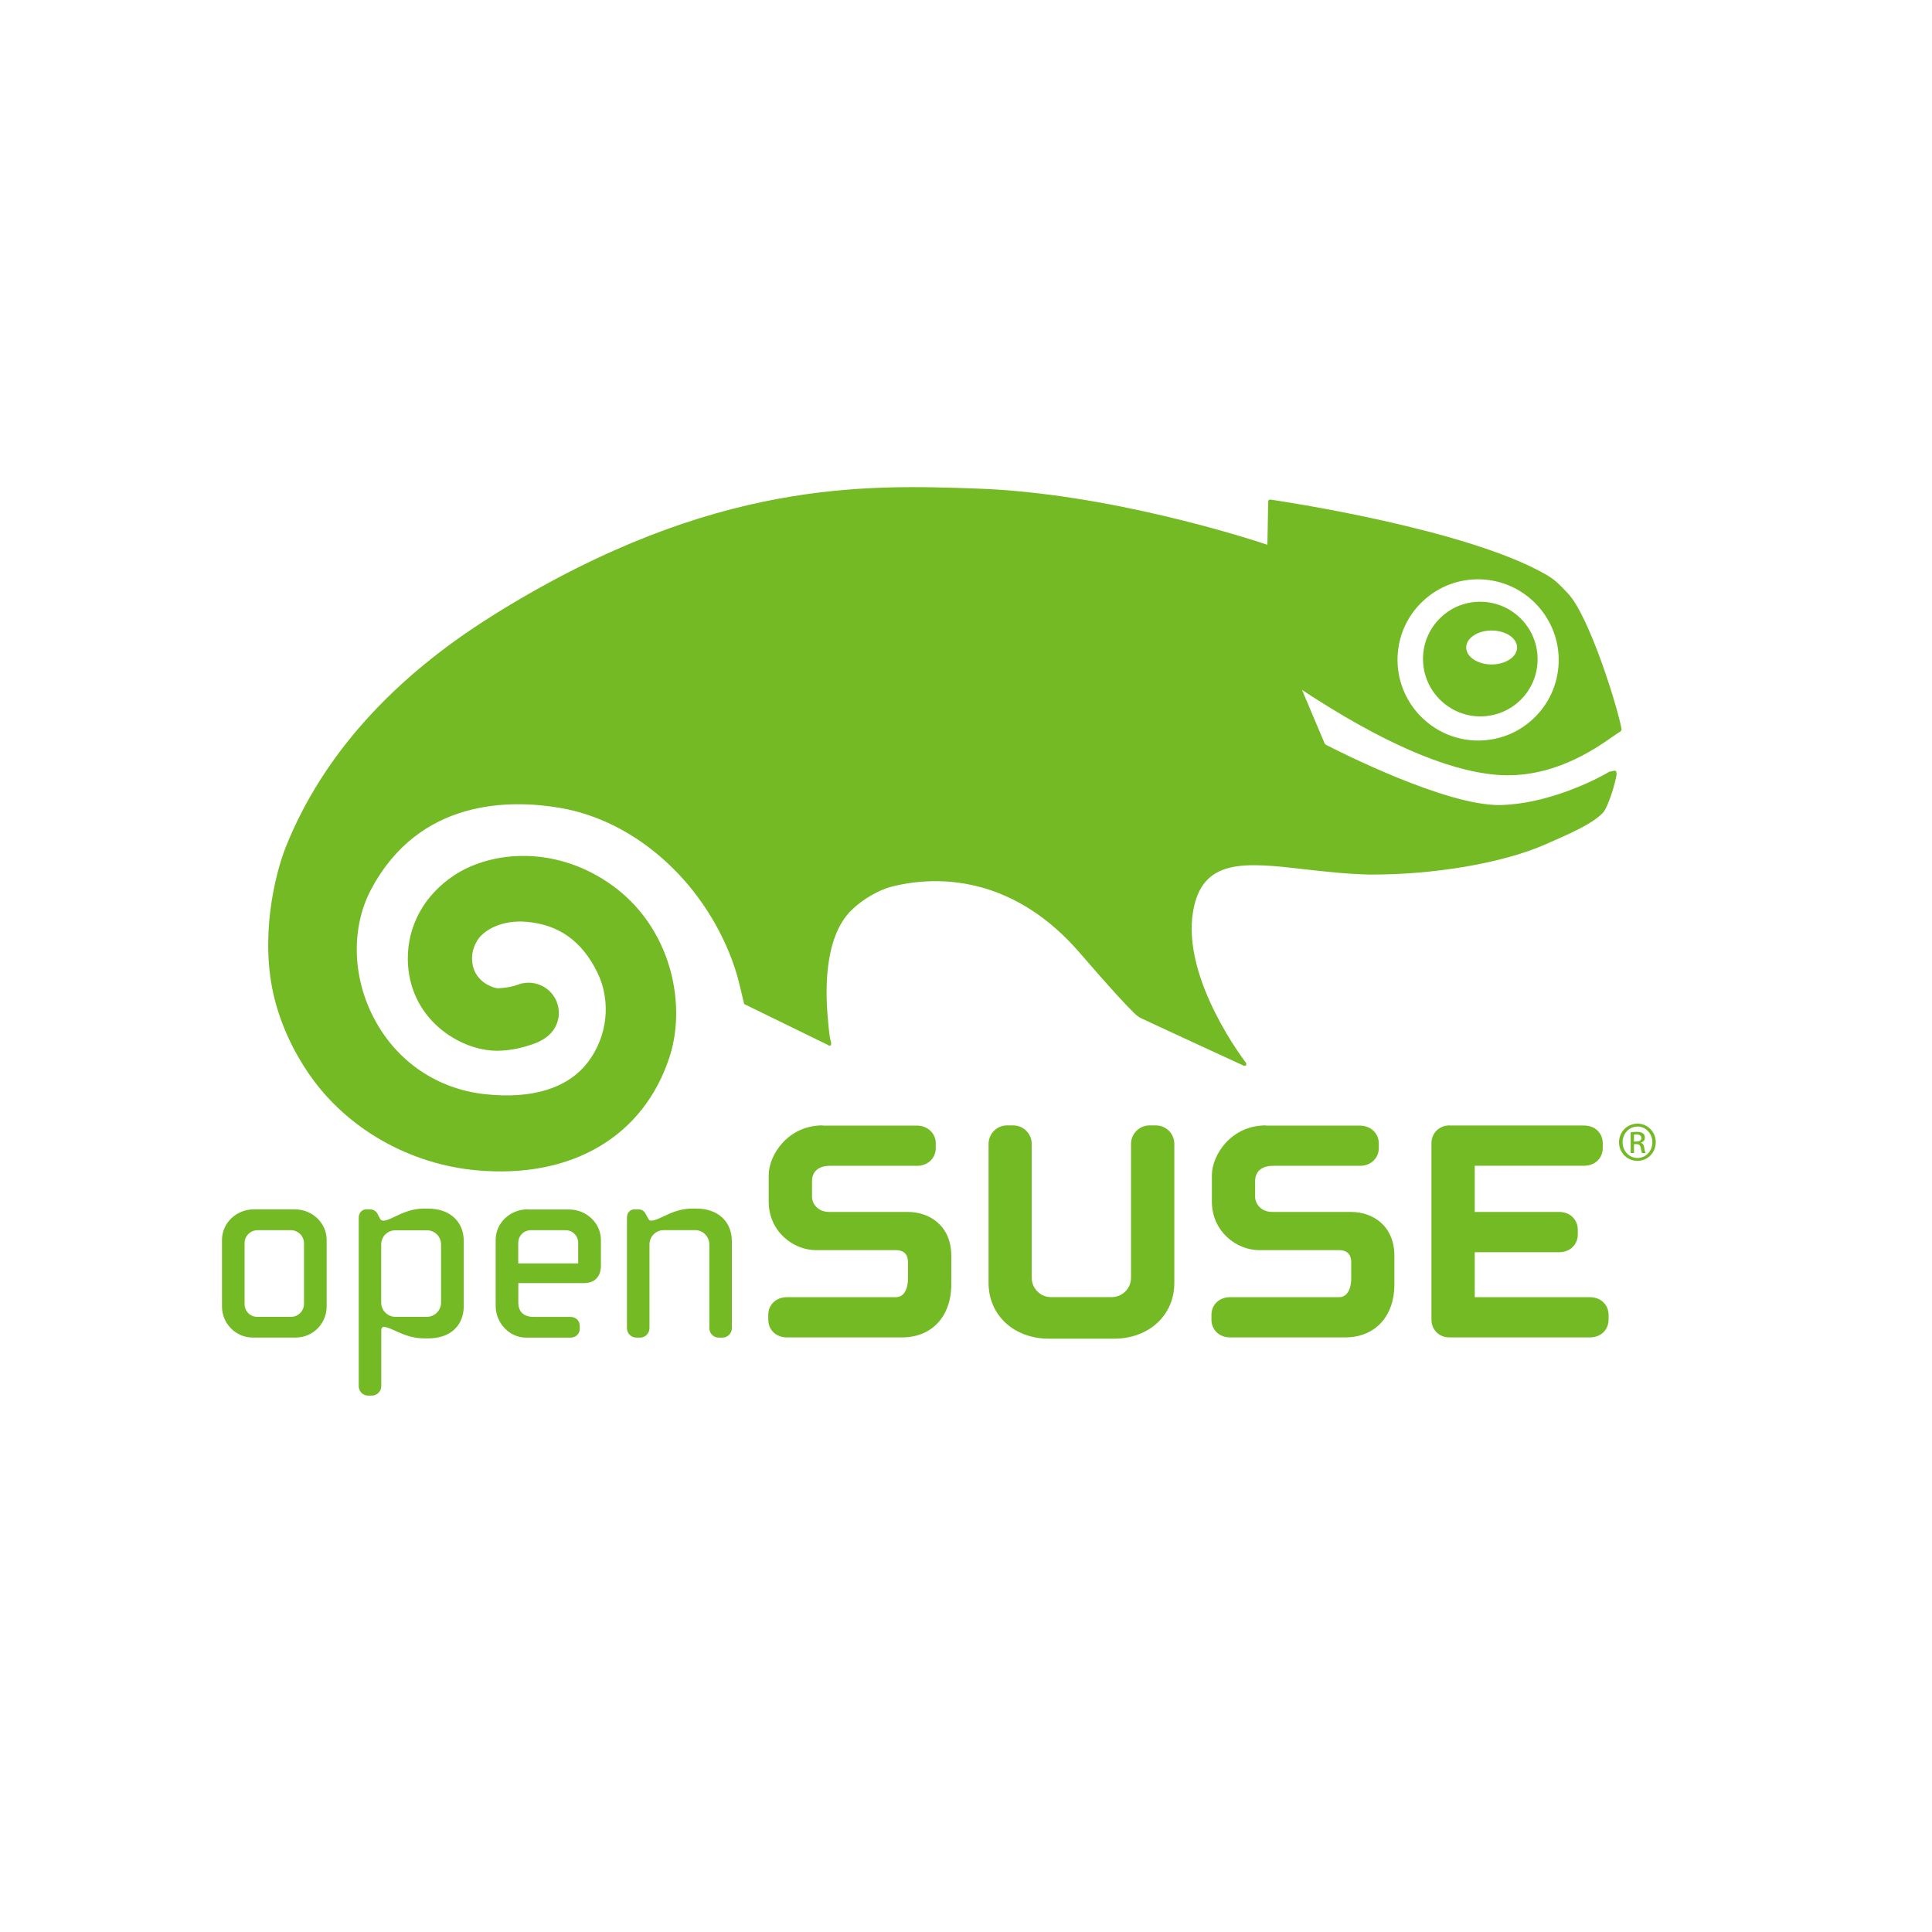
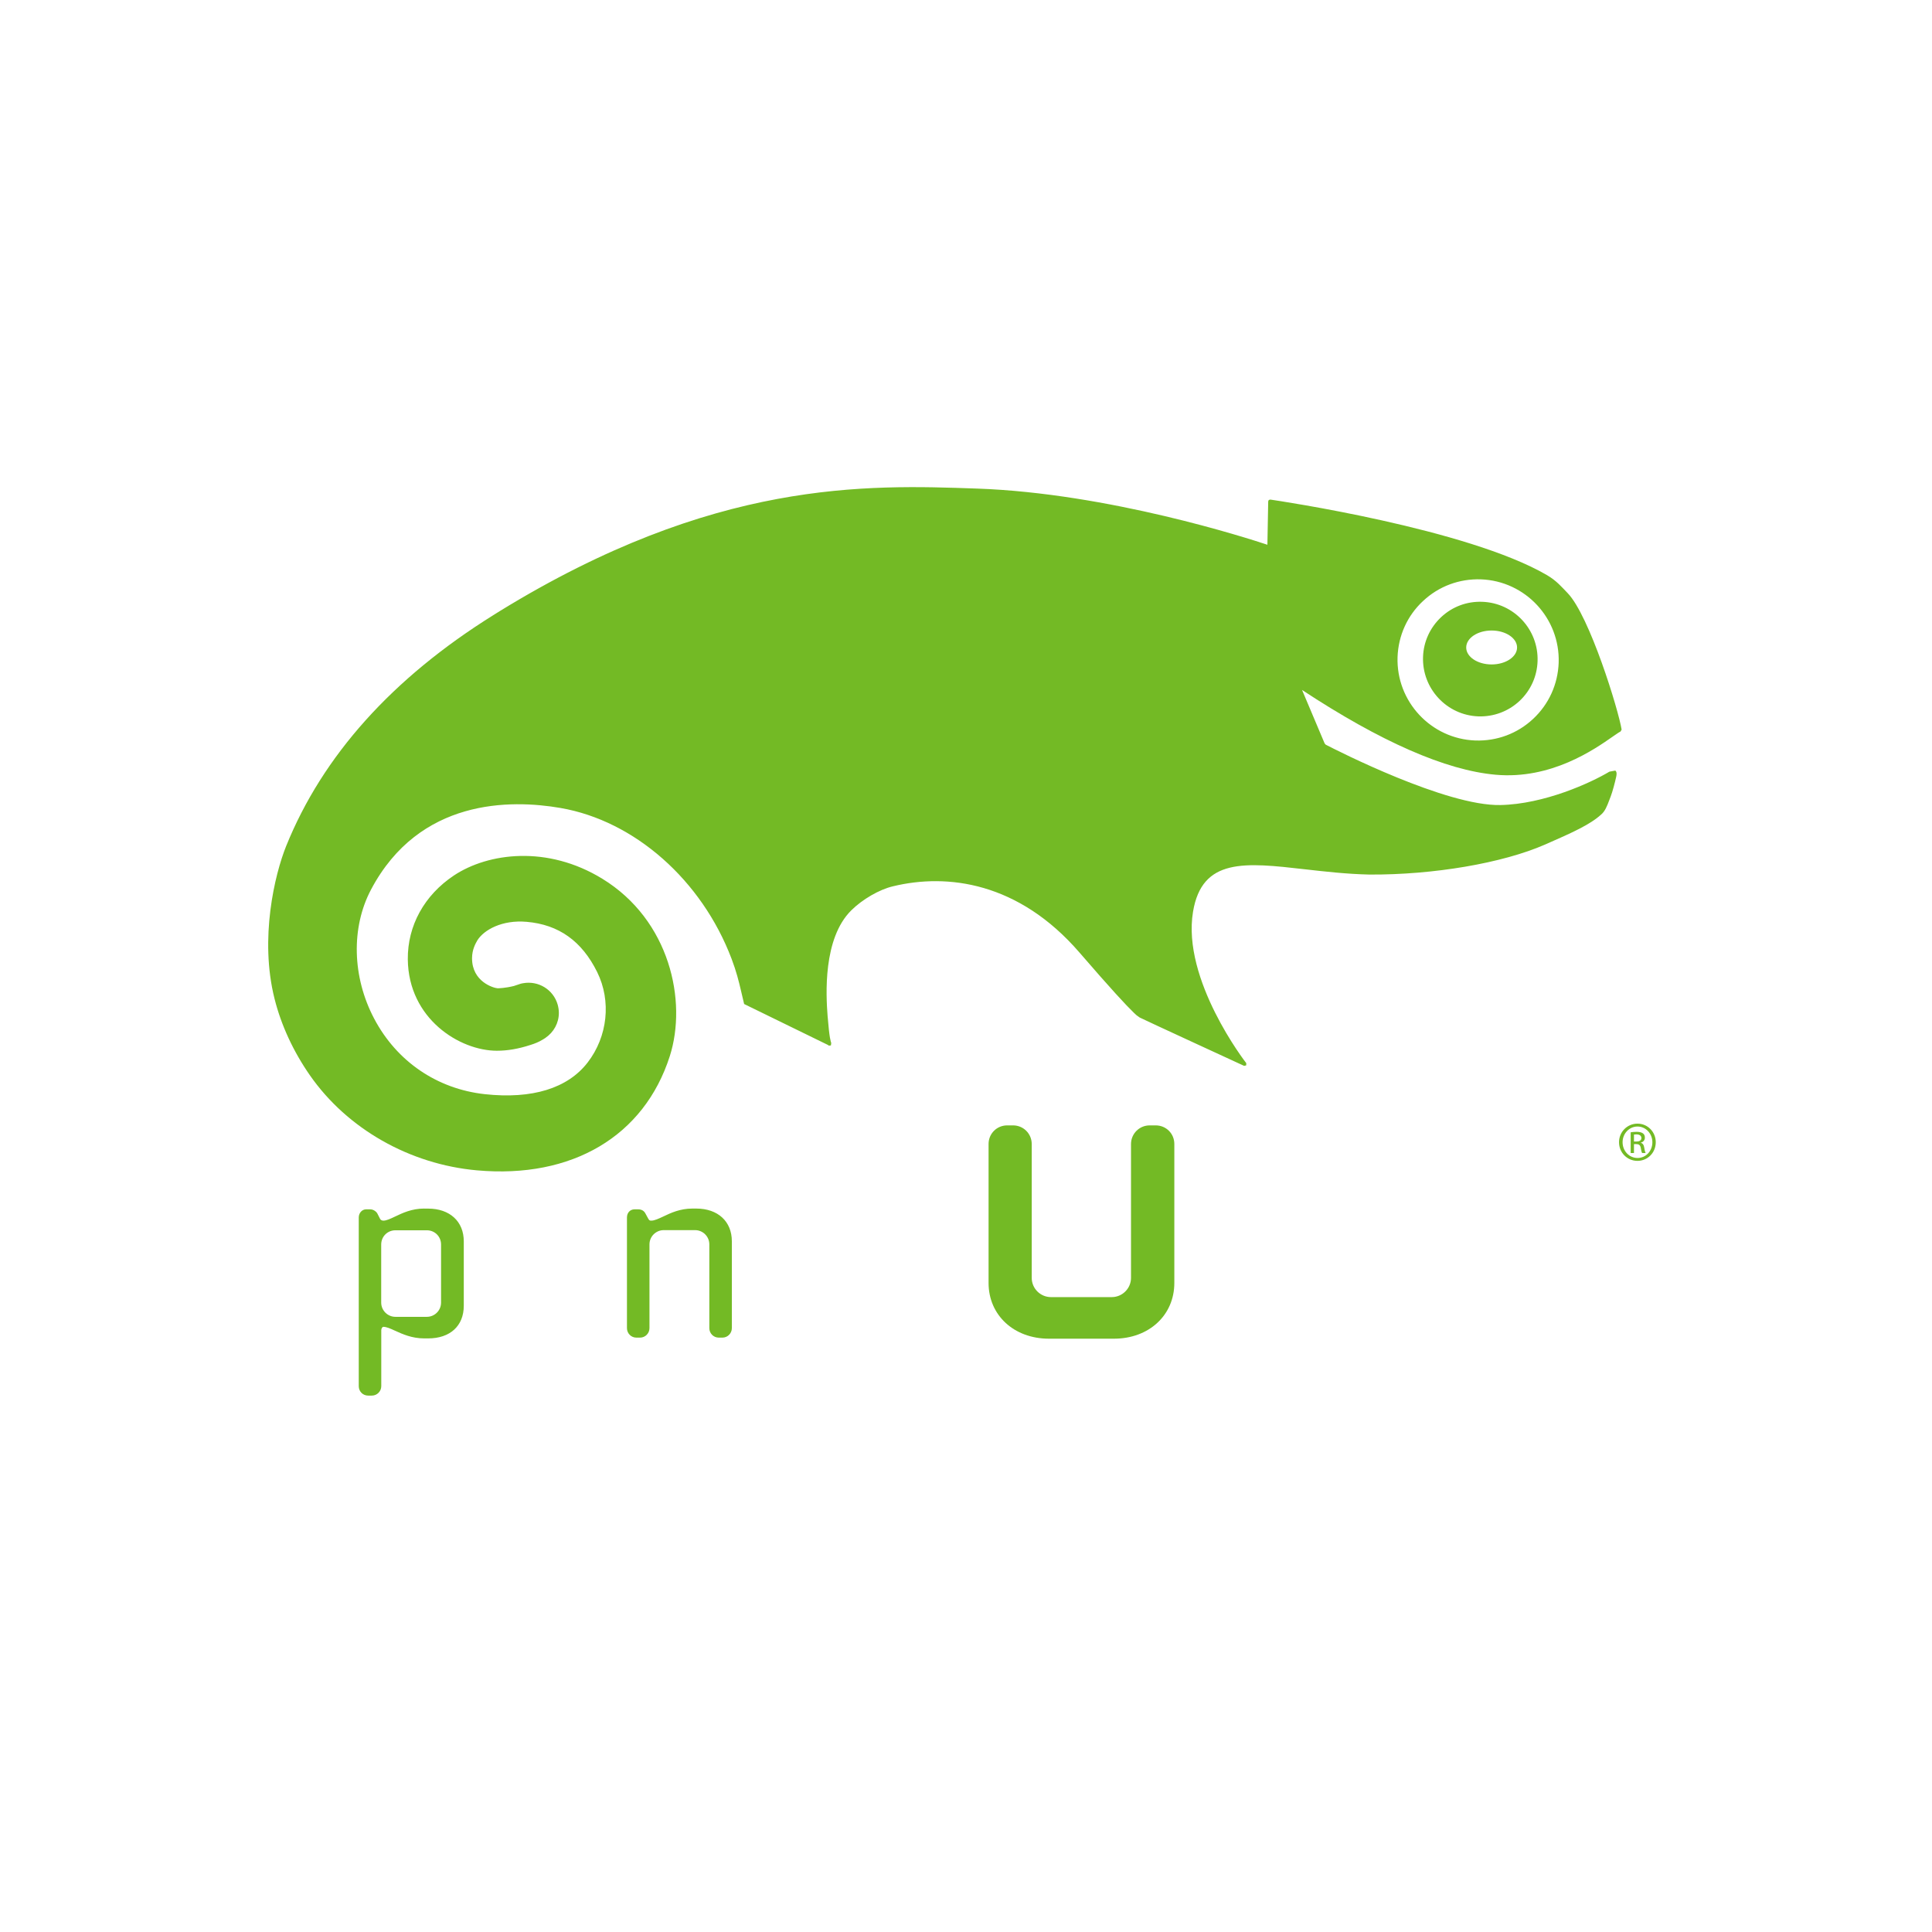
<svg xmlns="http://www.w3.org/2000/svg" xmlns:ns1="http://www.inkscape.org/namespaces/inkscape" xmlns:ns2="http://sodipodi.sourceforge.net/DTD/sodipodi-0.dtd" width="128" height="128" viewBox="0 0 128 128" version="1.1" id="svg17226" ns1:version="0.92.2 5c3e80d, 2017-08-06" ns2:docname="opensuse.svg">
  <defs id="defs17220" />
  <ns2:namedview id="base" pagecolor="#ffffff" bordercolor="#666666" borderopacity="1.0" ns1:pageopacity="0.0" ns1:pageshadow="2" ns1:zoom="1.979899" ns1:cx="-13.077613" ns1:cy="87.69764" ns1:document-units="px" ns1:current-layer="layer1" showgrid="false" units="px" showguides="true" ns1:guide-bbox="true" ns1:window-width="3440" ns1:window-height="1376" ns1:window-x="0" ns1:window-y="27" ns1:window-maximized="1">
    <ns2:guide position="19.435,28.015" orientation="1,0" id="guide17789" ns1:locked="false" />
    <ns2:guide position="106.571,-18.688" orientation="1,0" id="guide17791" ns1:locked="false" />
  </ns2:namedview>
  <g ns1:label="Layer 1" ns1:groupmode="layer" id="layer1" transform="translate(0,-994.52)">
    <g style="stroke-width:3.918" transform="matrix(0.383,0,0,0.383,-13.174,997.906)" id="layer1-4">
      <path ns1:connector-curvature="0" id="path1977-2" d="m 290.123,115.08 c -5.461,-0.201 -9.747,-4.804 -9.565,-10.272 0.084,-2.648 1.216,-5.095 3.139,-6.901 1.931,-1.806 4.453,-2.746 7.101,-2.647 5.468,0.191 9.756,4.787 9.572,10.264 -0.083,2.639 -1.199,5.086 -3.13,6.901 -1.94,1.798 -4.462,2.739 -7.118,2.656 z m 2.298,-8.983 c 2.43,0 4.403,-1.315 4.403,-2.93 0,-1.623 -1.972,-2.939 -4.403,-2.939 -2.432,0 -4.396,1.315 -4.396,2.939 0,1.615 1.965,2.93 4.396,2.93" style="fill:#73ba25;fill-opacity:1;fill-rule:nonzero;stroke:none;stroke-width:3.918;stroke-miterlimit:4" />
      <path ns1:connector-curvature="0" id="path1979-0" d="m 177.779,172.035 0.351,-0.033 0.057,-0.416 c -0.09,-0.327 -0.302,-0.62 -0.629,-4.671 -0.278,-3.585 -0.841,-13.416 4.107,-18.291 1.92,-1.903 4.85,-3.593 7.162,-4.14 9.48,-2.311 21.786,-0.711 32.295,11.44 5.423,6.279 8.084,9.145 9.415,10.427 l 0.457,0.424 0.556,0.4 c 0.433,0.245 18.062,8.362 18.062,8.362 l 0.359,-0.09 0.009,-0.383 c -0.114,-0.131 -11.17,-14.413 -9.211,-26.179 1.552,-9.374 9.014,-8.533 19.328,-7.357 3.372,0.384 7.21,0.825 11.179,0.915 11.08,0.065 23.019,-1.968 30.376,-5.185 4.76,-2.082 7.798,-3.454 9.701,-5.185 0.685,-0.563 1.044,-1.494 1.412,-2.474 l 0.254,-0.661 c 0.31,-0.792 0.759,-2.491 0.955,-3.413 0.09,-0.408 0.131,-0.849 -0.156,-1.069 l -1.02,0.188 c -3.225,1.935 -11.302,5.626 -18.862,5.773 -9.366,0.195 -28.245,-9.424 -30.213,-10.444 l -0.188,-0.22 c -0.474,-1.127 -3.308,-7.831 -3.904,-9.243 13.588,8.949 24.856,13.898 33.487,14.665 9.603,0.857 17.091,-4.385 20.292,-6.623 0.628,-0.424 1.102,-0.768 1.298,-0.841 l 0.204,-0.335 c -0.532,-3.372 -5.553,-19.704 -9.342,-23.623 -1.053,-1.078 -1.894,-2.123 -3.593,-3.119 -13.726,-8.002 -46.315,-12.837 -47.842,-13.057 l -0.261,0.074 -0.098,0.228 c 0,0 -0.123,6.761 -0.14,7.513 -3.332,-1.111 -27.525,-8.926 -50.211,-9.717 -19.229,-0.678 -45.498,-1.592 -82.619,21.222 l -1.094,0.686 c -17.458,10.893 -29.51,24.317 -35.814,39.93 -1.976,4.907 -4.638,15.989 -2.009,26.416 1.143,4.565 3.258,9.137 6.117,13.237 6.443,9.259 17.262,15.409 28.914,16.445 16.445,1.469 28.906,-5.92 33.34,-19.753 3.046,-9.545 0,-23.549 -11.677,-30.694 -9.497,-5.822 -19.72,-4.491 -25.64,-0.58 -5.144,3.413 -8.059,8.704 -8.002,14.527 0.114,10.313 9.007,15.8 15.392,15.809 1.861,0 3.723,-0.318 5.83,-1.004 0.744,-0.229 1.453,-0.506 2.229,-0.988 l 0.237,-0.155 0.155,-0.09 -0.057,0.025 c 1.462,-0.98 2.343,-2.596 2.343,-4.328 0,-0.474 -0.073,-0.955 -0.204,-1.437 -0.751,-2.605 -3.332,-4.189 -6.01,-3.699 l -0.359,0.073 -0.49,0.163 -0.711,0.237 c -1.47,0.367 -2.581,0.392 -2.809,0.4 -0.751,-0.049 -4.434,-1.151 -4.434,-5.185 v -0.049 c 0.009,-1.478 0.605,-2.515 0.931,-3.079 1.135,-1.797 4.271,-3.56 8.508,-3.185 5.553,0.473 9.554,3.323 12.208,8.697 2.466,4.997 1.821,11.138 -1.658,15.645 -3.454,4.467 -9.602,6.361 -17.785,5.471 -8.247,-0.906 -15.22,-5.65 -19.124,-13.04 -3.821,-7.219 -4.034,-15.784 -0.547,-22.365 8.353,-15.76 24.121,-15.597 32.768,-14.102 12.804,2.213 24.423,12.46 29.592,26.089 0.825,2.172 1.249,3.895 1.616,5.463 l 0.556,2.36 14.461,7.063 0.197,0.139 z M 280.568,95.115 c -2.726,2.531 -4.287,5.985 -4.418,9.709 -0.252,7.675 5.774,14.143 13.449,14.429 3.74,0.122 7.284,-1.193 10.003,-3.74 2.719,-2.539 4.279,-5.985 4.418,-9.701 0.261,-7.684 -5.765,-14.159 -13.456,-14.436 -3.724,-0.122 -7.276,1.192 -9.995,3.74" style="fill:#73ba25;fill-opacity:1;fill-rule:evenodd;stroke:none;stroke-width:3.918;stroke-miterlimit:4" />
-       <path ns1:connector-curvature="0" style="fill:#73ba25;fill-opacity:1;stroke:none;stroke-width:3.918" d="m 176.727,185.832 c -6.023,0 -9.359,5.102 -9.359,8.637 v 4.53 c 0,5.19 4.244,8.413 8.189,8.413 h 13.814 c 1.73,0 2.091,1.132 2.091,2.091 v 2.925 c 0,0.311 -0.05,3.124 -2.091,3.124 h -18.854 c -1.867,0 -3.223,1.294 -3.223,3.074 v 0.809 c 0,1.767 1.344,3.074 3.223,3.074 h 19.888 c 5.19,0 8.55,-3.609 8.55,-9.21 v -4.891 c 0,-5.252 -3.783,-7.604 -7.529,-7.604 h -13.59 c -2.054,0 -2.974,-1.518 -2.974,-2.613 v -2.688 c 0,-1.705 1.132,-2.676 3.124,-2.676 h 15.059 c 1.842,0 3.223,-1.319 3.223,-3.074 v -0.809 c 0,-1.742 -1.406,-3.074 -3.285,-3.074 h -16.229" id="path2097-6" />
      <path ns1:connector-curvature="0" style="fill:#73ba25;fill-opacity:1;stroke:none;stroke-width:3.918" d="m 233.266,185.832 c -1.78,0 -3.223,1.444 -3.223,3.223 v 23.148 c 0,1.842 -1.506,3.335 -3.335,3.335 h -10.504 c -1.842,0 -3.335,-1.494 -3.335,-3.335 v -23.148 c 0,-1.78 -1.431,-3.223 -3.223,-3.223 h -1.02 c -1.792,0 -3.223,1.419 -3.223,3.223 v 24.032 c 0,5.588 4.393,9.645 10.454,9.645 h 11.226 c 6.061,0 10.454,-4.057 10.454,-9.645 v -24.032 c 0,-1.805 -1.419,-3.223 -3.223,-3.223 h -1.02" id="path2099-5" />
-       <path ns1:connector-curvature="0" style="fill:#73ba25;fill-opacity:1;stroke:none;stroke-width:3.918" d="m 253.389,185.832 c -6.023,0 -9.359,5.102 -9.359,8.637 v 4.53 c 0,5.19 4.256,8.413 8.189,8.413 h 13.814 c 1.73,0 2.103,1.132 2.103,2.091 v 2.925 c 0,0.311 -0.062,3.124 -2.103,3.124 h -18.854 c -1.867,0 -3.223,1.294 -3.223,3.074 v 0.809 c 0,1.767 1.356,3.074 3.223,3.074 h 19.875 c 5.202,0 8.55,-3.609 8.55,-9.21 v -4.891 c 0,-5.252 -3.771,-7.604 -7.529,-7.604 h -13.59 c -2.053,0 -2.974,-1.518 -2.974,-2.613 v -2.688 c 0,-1.705 1.132,-2.676 3.111,-2.676 h 15.059 c 1.829,0 3.223,-1.319 3.223,-3.074 v -0.809 c 0,-1.742 -1.406,-3.074 -3.298,-3.074 h -16.216" id="path2101-9" />
-       <path ns1:connector-curvature="0" style="fill:#73ba25;fill-opacity:1;stroke:none;stroke-width:3.918" d="m 285.162,185.832 c -1.779,0 -3.148,1.319 -3.148,3.074 v 30.528 c 0,1.742 1.319,3.074 3.086,3.074 h 24.33 c 1.867,0 3.224,-1.294 3.224,-3.074 v -0.809 c 0,-1.767 -1.344,-3.074 -3.224,-3.074 0,0 -19.029,0 -19.925,0 0,-0.796 0,-6.982 0,-7.778 0.896,0 14.599,0 14.599,0 1.867,0 3.223,-1.294 3.223,-3.087 v -0.796 c 0,-1.78 -1.357,-3.086 -3.223,-3.086 0,0 -13.702,0 -14.599,0 0,-0.796 0,-7.193 0,-7.99 0.896,0 18.917,0 18.917,0 1.867,0 3.224,-1.294 3.224,-3.074 v -0.809 c 0,-1.78 -1.357,-3.074 -3.224,-3.074 h -23.248" id="path2103-5" />
-       <path ns1:connector-curvature="0" style="fill:#73ba25;fill-opacity:1;stroke:none;stroke-width:3.918" d="m 78.309,200.356 c -3.037,0 -5.513,2.365 -5.513,5.289 v 11.512 c 0,2.962 2.389,5.376 5.327,5.376 h 7.442 c 2.937,0 5.339,-2.414 5.339,-5.376 V 205.645 c 0,-2.912 -2.477,-5.289 -5.513,-5.289 z m -1.605,16.353 V 206.205 c 0,-1.232 1.008,-2.24 2.24,-2.24 h 5.799 c 1.207,0 2.24,1.021 2.24,2.24 v 10.504 c 0,1.232 -1.008,2.24 -2.24,2.24 h -5.849 c -1.232,0 -2.19,-0.983 -2.19,-2.24" id="path2105-6" />
      <path ns1:connector-curvature="0" style="fill:#73ba25;fill-opacity:1;stroke:none;stroke-width:3.918" d="m 107.78,200.219 c -2.153,0 -3.759,0.772 -5.065,1.394 -0.784,0.373 -1.469,0.697 -2.004,0.697 -0.224,0 -0.436,-0.099 -0.548,-0.274 l -0.485,-0.946 c -0.112,-0.249 -0.61,-0.734 -1.232,-0.734 h -0.722 c -0.697,0 -1.269,0.623 -1.269,1.406 v 29.184 c 0,0.908 0.709,1.63 1.63,1.63 h 0.635 c 0.896,0 1.63,-0.734 1.63,-1.63 v -9.683 c 0,-0.286 0.187,-0.585 0.361,-0.585 0.535,0 1.22,0.299 2.016,0.672 1.294,0.585 2.912,1.331 5.065,1.331 h 0.672 c 3.796,0 6.16,-2.165 6.16,-5.65 v -11.139 c 0,-3.435 -2.414,-5.662 -6.16,-5.662 h -0.684 v 0 z m -7.442,16.266 v -10.043 c 0,-1.381 1.083,-2.464 2.464,-2.464 h 5.426 c 1.381,0 2.464,1.083 2.464,2.464 v 10.043 c 0,1.357 -1.095,2.464 -2.464,2.464 h -5.426 c -1.357,0 -2.464,-1.108 -2.464,-2.464" id="path2107-1" />
-       <path ns1:connector-curvature="0" style="fill:#73ba25;fill-opacity:1;stroke:none;stroke-width:3.918" d="m 125.651,200.356 c -3.037,0 -5.513,2.365 -5.513,5.289 v 11.425 c 0,2.962 2.402,5.476 5.239,5.476 h 7.679 c 0.946,0 1.63,-0.647 1.63,-1.543 v -0.498 c 0,-0.896 -0.685,-1.543 -1.63,-1.543 h -6.297 c -1.767,0 -2.701,-0.859 -2.701,-2.514 0,0 0,-2.875 0,-3.335 0.51,0 11.375,0 11.375,0 1.817,0 2.912,-1.12 2.912,-3.012 v -4.43 c 0,-2.912 -2.476,-5.289 -5.513,-5.289 h -7.168 z m -1.605,5.799 c 0,-1.22 0.958,-2.19 2.19,-2.19 h 5.986 c 1.232,0 2.19,0.958 2.19,2.19 0,0 0,3.099 0,3.559 -0.485,0 -9.881,0 -10.367,0 0,-0.46 0,-3.559 0,-3.559" id="path2109-1" />
      <path ns1:connector-curvature="0" style="fill:#73ba25;fill-opacity:1;stroke:none;stroke-width:3.918" d="m 154.176,200.219 c -2.141,0 -3.759,0.759 -5.053,1.381 -0.809,0.373 -1.506,0.709 -2.066,0.709 -0.249,0 -0.349,-0.025 -0.535,-0.361 l -0.448,-0.821 c -0.249,-0.51 -0.684,-0.772 -1.282,-0.772 h -0.635 c -0.759,0 -1.307,0.585 -1.307,1.406 v 19.141 c 0,0.909 0.722,1.643 1.63,1.643 h 0.635 c 0.896,0 1.63,-0.734 1.63,-1.643 v -14.486 c 0,-1.357 1.108,-2.464 2.464,-2.464 h 5.426 c 1.357,0 2.464,1.108 2.464,2.464 v 14.486 c 0,0.909 0.722,1.643 1.631,1.643 h 0.635 c 0.896,0 1.63,-0.734 1.63,-1.643 V 205.882 c 0,-3.435 -2.414,-5.662 -6.16,-5.662 h -0.684" id="path2111-4" />
      <path ns1:connector-curvature="0" style="font-style:normal;font-variant:normal;font-weight:normal;font-stretch:normal;font-size:18.713px;line-height:125%;font-family:Myriad;-inkscape-font-specification:Myriad;text-indent:0;text-align:start;text-decoration:none;text-decoration-line:none;letter-spacing:normal;word-spacing:normal;text-transform:none;writing-mode:lr-tb;direction:ltr;text-anchor:start;display:inline;overflow:visible;visibility:visible;fill:#73ba25;fill-opacity:1;fill-rule:evenodd;stroke:none;stroke-width:3.918;stroke-linecap:butt;stroke-linejoin:round;stroke-miterlimit:4;stroke-dashoffset:0;stroke-opacity:1;marker:none;marker-start:none;marker-mid:none;marker-end:none;enable-background:accumulate" d="m 317.645,185.53 c -1.756,0 -3.184,1.428 -3.184,3.213 0,1.813 1.428,3.227 3.184,3.227 1.77,0 3.17,-1.414 3.17,-3.227 0,-1.785 -1.399,-3.213 -3.155,-3.213 h -0.014 m 0.014,0.5 c 1.428,0 2.57,1.214 2.57,2.727 0,1.513 -1.142,2.727 -2.57,2.713 -1.428,0 -2.584,-1.199 -2.584,-2.727 0,-1.499 1.157,-2.713 2.57,-2.713 h 0.014 m -0.614,3.041 h 0.4 c 0.457,0 0.685,0.171 0.771,0.628 0.071,0.471 0.157,0.8 0.243,0.914 h 0.6 c -0.057,-0.114 -0.143,-0.328 -0.228,-0.885 -0.071,-0.528 -0.286,-0.814 -0.6,-0.871 v -0.029 c 0.386,-0.114 0.7,-0.4 0.7,-0.871 0,-0.343 -0.114,-0.585 -0.328,-0.742 -0.214,-0.157 -0.571,-0.271 -1.114,-0.271 -0.428,0 -0.714,0.043 -1.014,0.086 v 3.584 h 0.571 v -1.542 m 0,-1.656 c 0.1,-0.014 0.228,-0.029 0.414,-0.029 0.643,0 0.871,0.314 0.871,0.628 0,0.443 -0.4,0.614 -0.871,0.614 h -0.414 v -1.214" id="text5975-3" />
    </g>
  </g>
</svg>